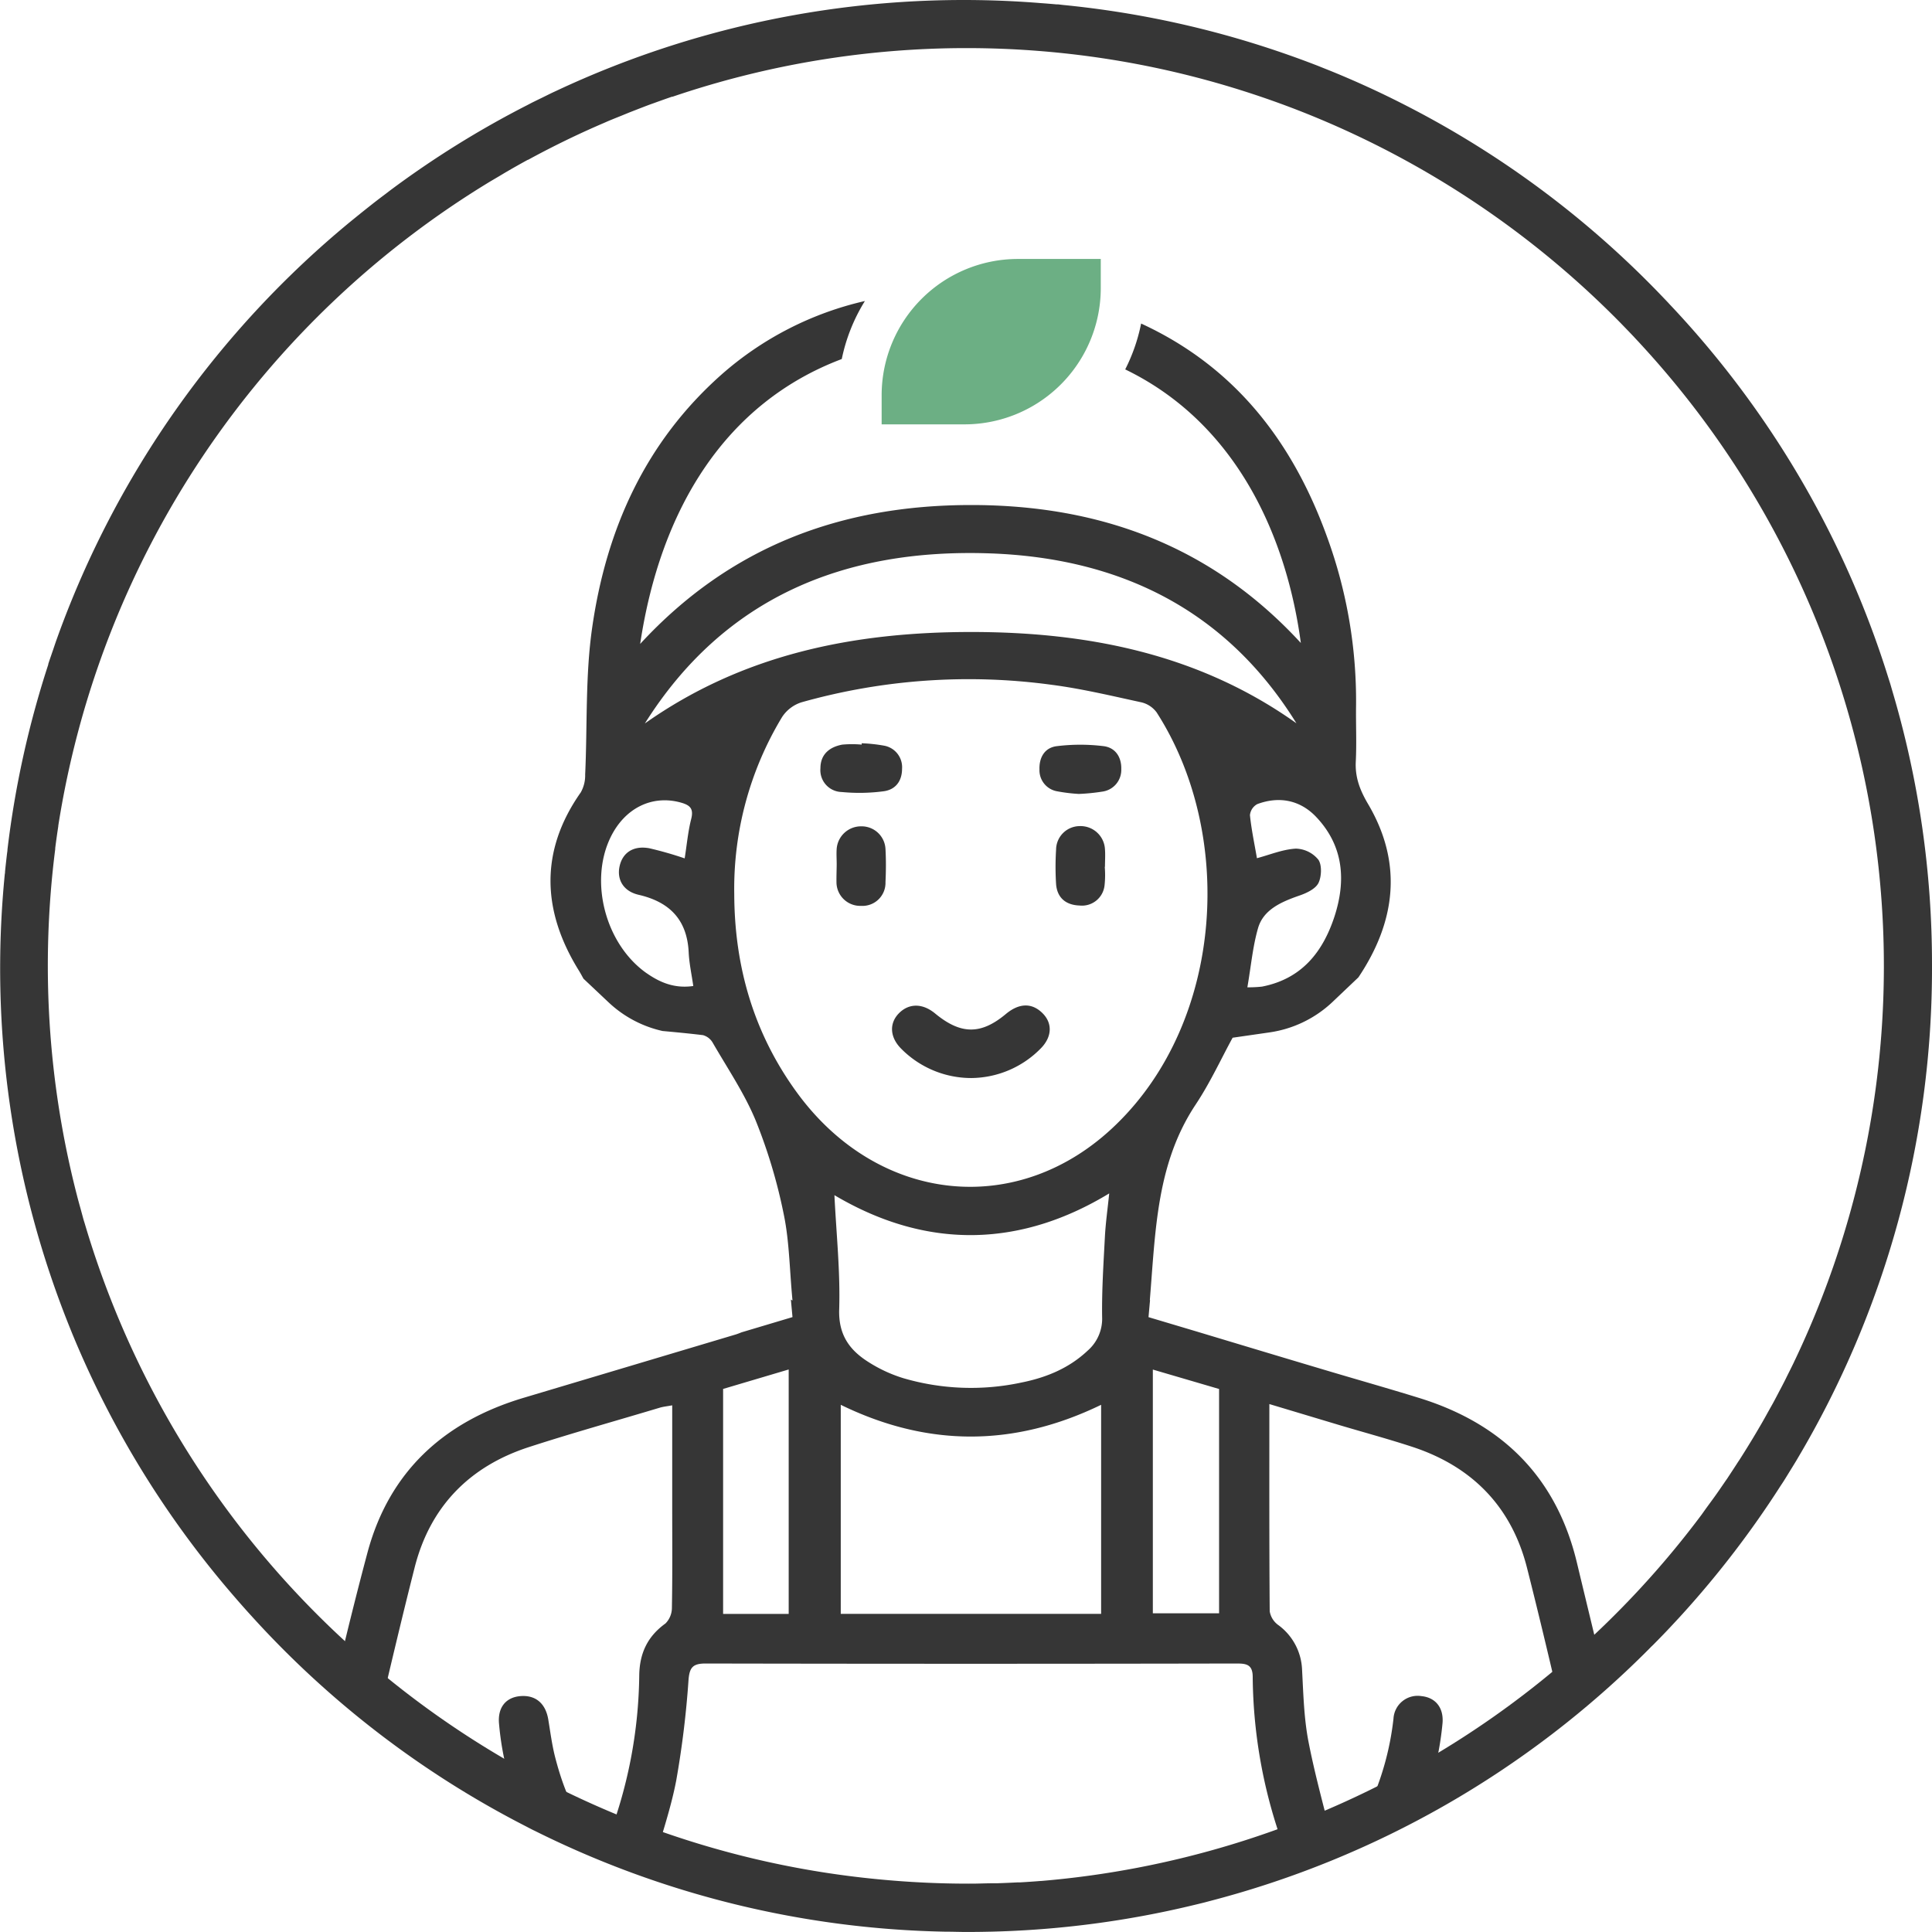
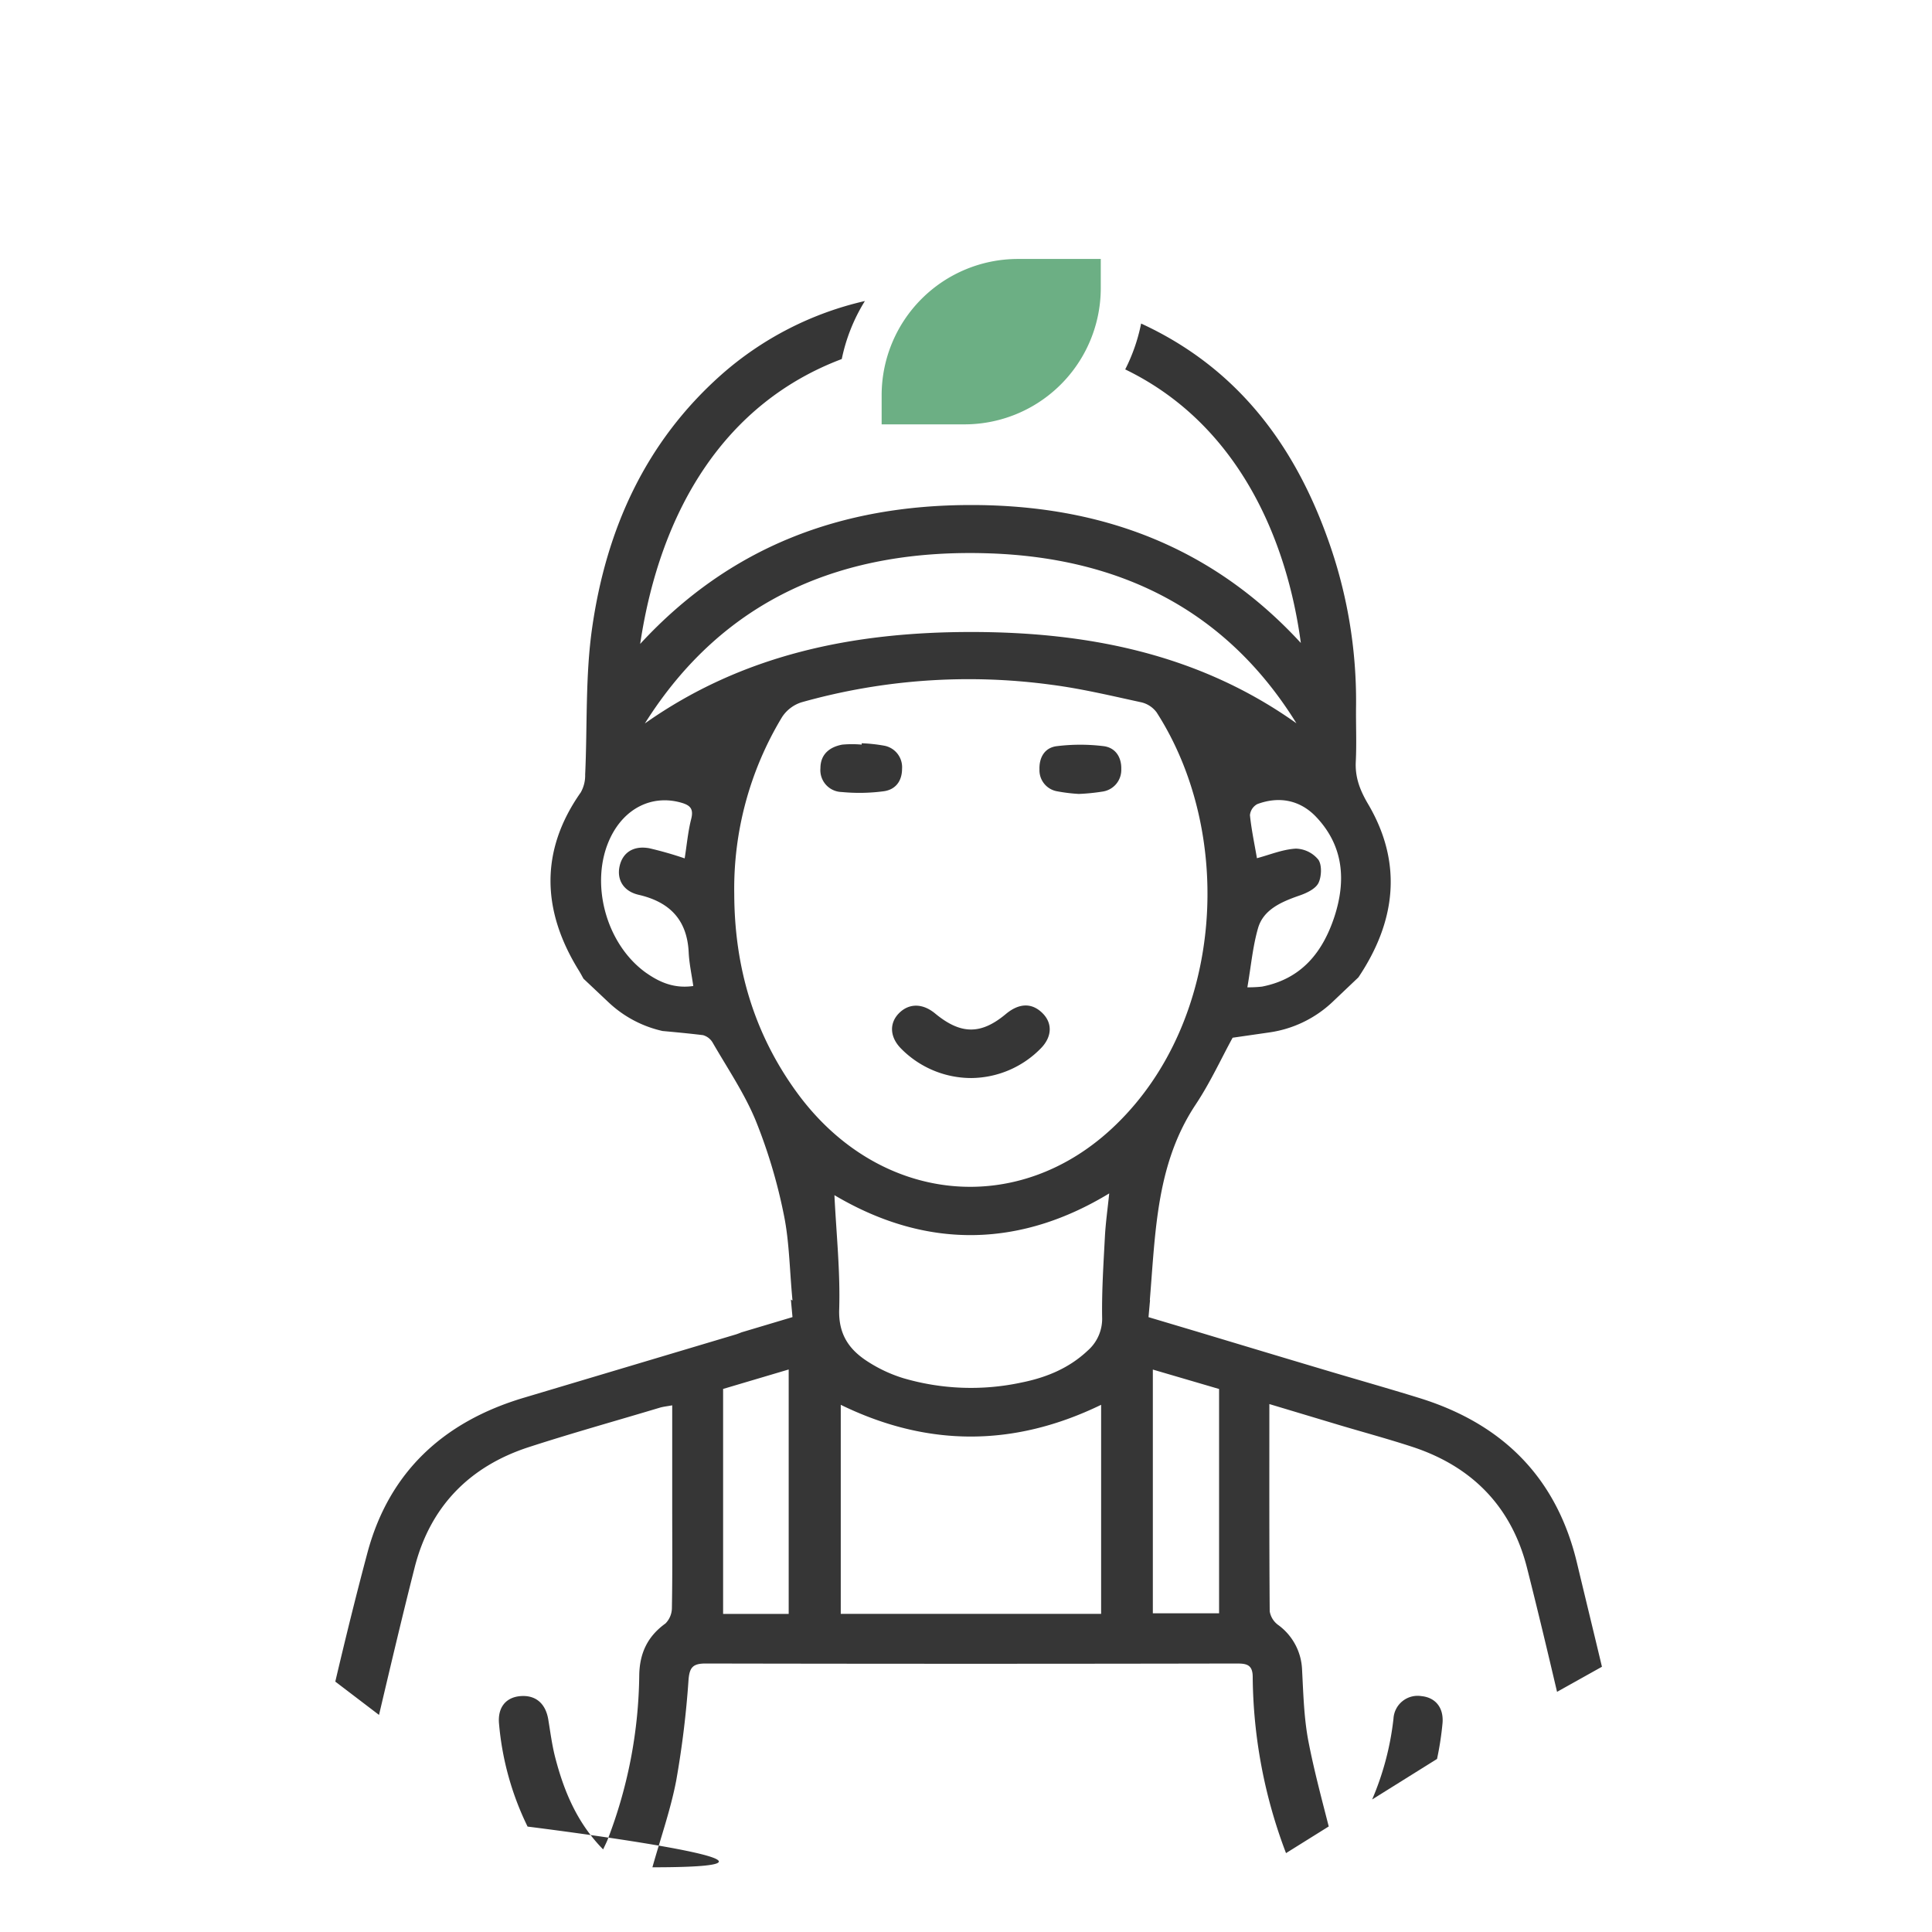
<svg xmlns="http://www.w3.org/2000/svg" id="Слой_1" data-name="Слой 1" viewBox="0 0 441.89 441.88">
  <defs>
    <style>.cls-1{fill:#363636;}.cls-2{fill:#6caf84;}</style>
  </defs>
  <title>Монтажная область 7</title>
  <path class="cls-1" d="M222.16,246.57a22.53,22.53,0,0,1-16.06-6.73c-2.6-2.62-2.74-5.8-.5-8.08s5.36-2.38,8.3.06c5.87,4.84,10.47,4.87,16.18.09,3-2.49,5.89-2.58,8.3-.24s2.25,5.48-.3,8.09A22.48,22.48,0,0,1,222.16,246.57Z" />
  <path class="cls-1" d="M197.07,170a36.24,36.24,0,0,1,5.14.55,5,5,0,0,1,4.11,5.28c0,2.77-1.45,4.78-4.21,5.15a42.24,42.24,0,0,1-9.6.17,5,5,0,0,1-4.86-5.43c0-3.13,2-4.85,5-5.41a25.38,25.38,0,0,1,4.45,0Z" />
  <path class="cls-1" d="M246.75,181.59a38.78,38.78,0,0,1-5-.61,4.88,4.88,0,0,1-4-5c-.09-2.77,1.22-5,4-5.32a43.7,43.7,0,0,1,10.66,0c2.74.34,4.13,2.55,4.05,5.28a5,5,0,0,1-4.35,5.12A45.64,45.64,0,0,1,246.75,181.59Z" />
-   <path class="cls-1" d="M191.37,197.69c0-1.2-.09-2.41,0-3.6A5.58,5.58,0,0,1,197,189a5.46,5.46,0,0,1,5.53,5.19c.14,2.52.12,5.05,0,7.57a5.27,5.27,0,0,1-5.6,5.43,5.43,5.43,0,0,1-5.61-5.48C191.3,200.34,191.36,199,191.37,197.69Z" />
-   <path class="cls-1" d="M252.68,198.24a22.11,22.11,0,0,1-.05,4.31,5.19,5.19,0,0,1-5.72,4.56c-3.17-.11-5.11-1.8-5.36-4.87a63.41,63.41,0,0,1,0-7.92,5.43,5.43,0,0,1,5.35-5.37,5.59,5.59,0,0,1,5.83,5.32c.1,1.32,0,2.65,0,4Z" />
-   <path class="cls-1" d="M378.11,376.22c1.08-1.09,2.16-2.19,3.21-3.3s1.87-2,2.8-3l.73-.8a220.71,220.71,0,0,0,22.41-29.28l.66-1c.44-.69.87-1.4,1.3-2.1.55-.89,1.11-1.79,1.65-2.69.06-.09.11-.19.17-.29A219.57,219.57,0,0,0,441.89,221c0-.14,0-.28,0-.43a219.29,219.29,0,0,0-9-62.29l-.54-1.86-.42-1.32a219.37,219.37,0,0,0-47.72-83c-.77-.84-1.54-1.67-2.32-2.49-.36-.39-.72-.78-1.09-1.16a219.63,219.63,0,0,0-60.09-44.76v0c-5.35-2.72-10.82-5.21-16.37-7.47h0l-1.58-.63-1.29-.52h0q-8.37-3.25-17-5.83v0A220.19,220.19,0,0,0,243.2,1.14L242,1l-.38,0c-1.14-.1-2.3-.2-3.45-.28A219.38,219.38,0,0,0,127.08,20.85l-.59.27c-.86.41-1.71.84-2.57,1.26s-1.66.8-2.48,1.22l-.84.44A219.2,219.2,0,0,0,89.09,43.66l-.79.61c-1.12.84-2.23,1.68-3.33,2.55s-2.37,1.88-3.55,2.84L81,50l-.64.52a219.57,219.57,0,0,0-67.14,95l-.36,1c-.25.72-.49,1.44-.73,2.15-.37,1.07-.74,2.13-1.09,3.2,0,0,0,.09,0,.13a220.11,220.11,0,0,0-9.33,42.28c0,.39-.09.78-.13,1.17-.15,1.31-.3,2.62-.43,3.93,0,.17,0,.33-.05.5A219.8,219.8,0,0,0,16,303.73c.28.69.55,1.38.84,2.06l.24.58a219.61,219.61,0,0,0,37,59.37l.09.11c1.06,1.21,2.13,2.43,3.23,3.63a219.84,219.84,0,0,0,62.42,48c.72.37,1.43.75,2.15,1.11l.32.15a219.71,219.71,0,0,0,94,23.08h.2c1.48,0,2.95.06,4.44.06h.4q2.49,0,4.95-.06h.18a219.92,219.92,0,0,0,46.95-6.18l1.69-.41c.5-.12,1-.26,1.49-.39a219.44,219.44,0,0,0,100.55-57.66c.2-.19.38-.4.58-.59ZM301.46,27.06v0a210.69,210.69,0,0,1,69,46.61l.17.17,2,2.07.86.9c.43.46.85.92,1.28,1.37l1.53,1.67.57.63A209.73,209.73,0,0,1,410.58,311c-.1.19-.19.39-.28.59-.51,1.07-1.05,2.13-1.58,3.19-.24.49-.48,1-.74,1.48-.38.76-.79,1.51-1.18,2.26s-.81,1.55-1.23,2.32c-.26.48-.53.95-.8,1.43-.56,1-1.13,2.05-1.71,3.06l-.43.74c-.71,1.22-1.43,2.44-2.17,3.65l-.18.29c-.82,1.35-1.65,2.68-2.5,4l-.16.23c-.86,1.34-1.73,2.66-2.61,4-.2.29-.41.57-.6.86-.75,1.09-1.49,2.18-2.26,3.25s-1.47,2-2.22,3.05l-.71,1a210.47,210.47,0,0,1-151,83.81h-.12c-1.59.13-3.19.24-4.79.33l-.55,0c-1.54.08-3.09.15-4.63.2l-.68,0c-1.61,0-3.22.07-4.84.09h-.4a213.2,213.2,0,0,1-21.34-1,209.47,209.47,0,0,1-50.43-11.21l-1.3-.46c-.77-.27-1.52-.57-2.28-.86-.92-.34-1.85-.69-2.76-1.05l-.63-.25a210.93,210.93,0,0,1-124-135.86c-.15-.52-.32-1-.47-1.57s-.36-1.33-.54-2c-.3-1.07-.6-2.14-.87-3.21-.05-.18-.09-.36-.14-.54a210.63,210.63,0,0,1-4.82-78.59l0-.24c.21-1.68.45-3.35.7-5a.5.5,0,0,0,0-.12A210.42,210.42,0,0,1,112.15,41.49l2.17-1.28c.7-.42,1.4-.84,2.11-1.25q2.13-1.23,4.29-2.41l.07,0q6.58-3.59,13.44-6.71l.16-.07c1.25-.57,2.51-1.12,3.77-1.66l.93-.41c1-.42,2-.82,3-1.22l1.83-.75,2-.78c.94-.36,1.88-.73,2.83-1.08.36-.13.73-.25,1.09-.39,1.28-.46,2.56-.92,3.85-1.36l.14,0A209,209,0,0,1,221,11q8.28,0,16.42.64h0a208.23,208.23,0,0,1,47,9.18v0Q293.14,23.59,301.46,27.06Z" />
  <path class="cls-1" d="M325.12,387.94a5.53,5.53,0,0,0-6.4,5.15,65.17,65.17,0,0,1-4.88,18.49l14.84-9.27a69.61,69.61,0,0,0,1.26-8.23C330.22,390.54,328.28,388.25,325.12,387.94Z" />
  <path class="cls-2" d="M232.83,59.23h18.94a0,0,0,0,1,0,0v6.65a31.18,31.18,0,0,1-31.18,31.18H201.65a0,0,0,0,1,0,0V90.41A31.18,31.18,0,0,1,232.83,59.23Z" />
  <path class="cls-1" d="M360.68,357.45c-4.59-19.21-16.71-31.69-36-37.68-7.46-2.31-15-4.43-22.47-6.67-9.34-2.78-18.68-5.6-28.59-8.58h0l-10.93-3.26.35-3.91-.05,0c.57-6.9.93-13.69,1.89-20.28h0c1.25-8.56,3.51-16.78,8.59-24.43,3.33-5,5.87-10.57,8.46-15.29l8.38-1.21h0a26.42,26.42,0,0,0,14.39-6.9l6-5.7c8.55-12.76,10.19-26.11,2.21-39.64-1.89-3.21-3-6.13-2.81-9.76.21-4.22,0-8.47.06-12.71A109.22,109.22,0,0,0,303.6,123C295.81,101.34,282.7,84,261,74a40.87,40.87,0,0,1-3.64,10.49c25.86,12.52,37,38.87,40.17,62.57-20.31-22.07-45.73-31.55-75.39-31.55s-55.1,9.41-75.72,31.77c4.65-31,19.6-55.16,46.11-65.16a40.71,40.71,0,0,1,5.29-13.27,74.74,74.74,0,0,0-32.74,16.77c-17.57,15.55-26.42,35.57-29.63,57.89-1.6,11.07-1.09,22.43-1.61,33.66a7.91,7.91,0,0,1-1,4.06c-9.54,13.56-8.8,27.33-.39,40.84.37.61.68,1.19,1,1.77l5.78,5.45a26.34,26.34,0,0,0,12.3,6.52c3.16.29,6.22.58,9.26.95a3.72,3.72,0,0,1,2.24,1.76c3.39,5.88,7.27,11.59,9.83,17.81a120.94,120.94,0,0,1,6.4,21.41c1.29,6.19,1.32,12.63,2,19.7l-.37-.19.37,4-11.65,3.48c-.52.21-.91.36-1.29.48l-48.49,14.48C101.28,325.21,89,336.81,84.08,355c-2.63,9.83-5.06,19.71-7.39,29.62l10,7.62C89.34,381,92,369.68,94.86,358.44c3.49-13.66,12.33-23,26.14-27.47,9.9-3.21,19.92-6,29.9-9,.81-.24,1.67-.32,2.85-.54V344.8c0,7.62.07,15.24-.07,22.86a5.1,5.1,0,0,1-1.47,3.66c-4.17,3-5.92,6.89-6,11.84A107.46,107.46,0,0,1,139,420.7c-.26.67-.59,1.31-1.05,2.3-6-6.11-9-13.41-11-21.18-.71-2.81-1.08-5.7-1.55-8.55-.61-3.64-2.86-5.57-6.26-5.34s-5.35,2.57-5,6.33a66.36,66.36,0,0,0,6.53,23.52s75.06,9.31,28.55,9.31c1.87-6.67,4.17-13.18,5.45-19.86a216.17,216.17,0,0,0,2.81-23c.23-2.82.95-3.75,3.9-3.75q60.66.12,121.3,0c2.2,0,3.82.09,3.84,3a115.74,115.74,0,0,0,7.62,40.37l9.77-6.1c-1.67-6.53-3.4-13-4.68-19.64-1-5.32-1.13-10.82-1.42-16.25a13.27,13.27,0,0,0-5.51-10.23,4.82,4.82,0,0,1-1.89-3.09c-.12-15.6-.08-31.2-.08-47.4L306.52,326c5.58,1.66,11.22,3.18,16.74,5,13.8,4.6,22.54,13.94,26,27.6,2.39,9.43,4.65,18.89,6.87,28.36l10.27-5.74C364.51,373.31,362.58,365.38,360.68,357.45ZM180.39,369.14h-15V317.68l15-4.45ZM300.92,186.73c6.42,6.68,7,14.67,4.27,23-2.65,8-7.44,14.16-16.55,15.93a28.05,28.05,0,0,1-3.34.16c.84-4.84,1.22-9.3,2.44-13.53s5.28-6,9.42-7.44c1.65-.56,3.7-1.52,4.39-2.87s.86-4.05,0-5.33a6.86,6.86,0,0,0-5.15-2.55c-3,.16-5.95,1.4-8.91,2.19-.55-3.21-1.26-6.51-1.6-9.84a3.22,3.22,0,0,1,1.69-2.54C292.58,182.06,297.3,183,300.92,186.73Zm-153,35.88c-9.39-6.58-13.18-20.85-8.32-31,3.25-6.77,9.49-9.83,16-8.08,2.23.6,3.1,1.4,2.49,3.8-.74,2.91-1,5.94-1.49,9a83,83,0,0,0-8.11-2.32c-3.62-.65-6.08,1-6.77,4.09s.87,5.76,4.35,6.56c7.3,1.68,11.11,5.91,11.45,13.21.12,2.49.67,5,1.05,7.65C154.34,226.14,151,224.75,147.93,222.61Zm-.42-57.15c18.06-28.68,45.42-40.06,78.92-38.89,30.14,1.06,54.21,13.2,70.1,38.86-22.27-15.84-47.68-20.91-74.64-20.88S169.75,149.76,147.51,165.46ZM251.85,369.13H192.3V321.31c19.86,9.69,39.62,9.67,59.55,0Zm.87-86.36c-.32,6.16-.73,12.32-.64,18.47a9.67,9.67,0,0,1-3.32,7.69c-4.24,4-9.42,6.14-15.15,7.29a55,55,0,0,1-27-1,32.61,32.61,0,0,1-8-3.71c-4.36-2.75-6.85-6.27-6.67-12,.27-8.65-.66-17.34-1.09-26.15,21.93,13,43.33,11.46,62.85-.4C253.34,276.52,252.89,279.64,252.72,282.77Zm-70.48-32.93c-9.89-13.59-14.24-28.81-14.3-45.31A75.87,75.87,0,0,1,178.88,164a8.33,8.33,0,0,1,4.41-3.36,140.87,140.87,0,0,1,57.34-4c6.88.9,13.66,2.53,20.44,4a6.07,6.07,0,0,1,3.49,2.32c17.9,27.88,15.33,70.32-9.21,94.17C233.17,278.79,200.92,275.5,182.24,249.84ZM278.83,369H263.68V313.25l15.15,4.44Z" />
</svg>